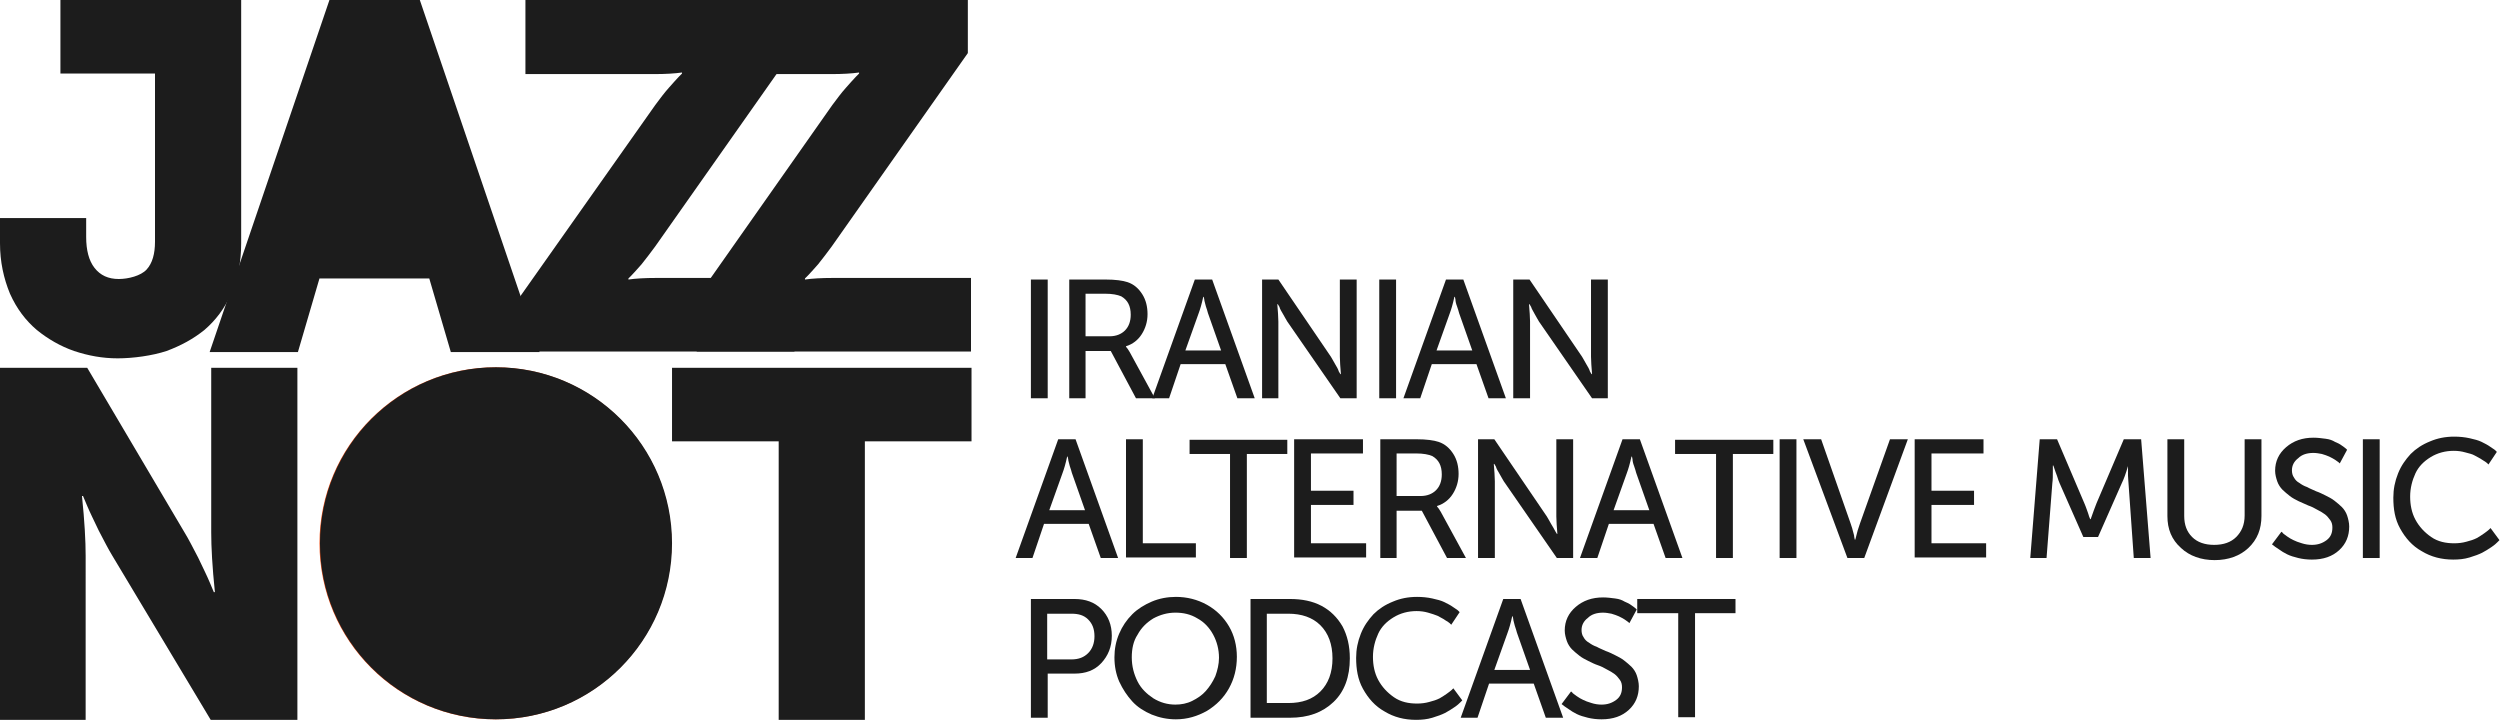
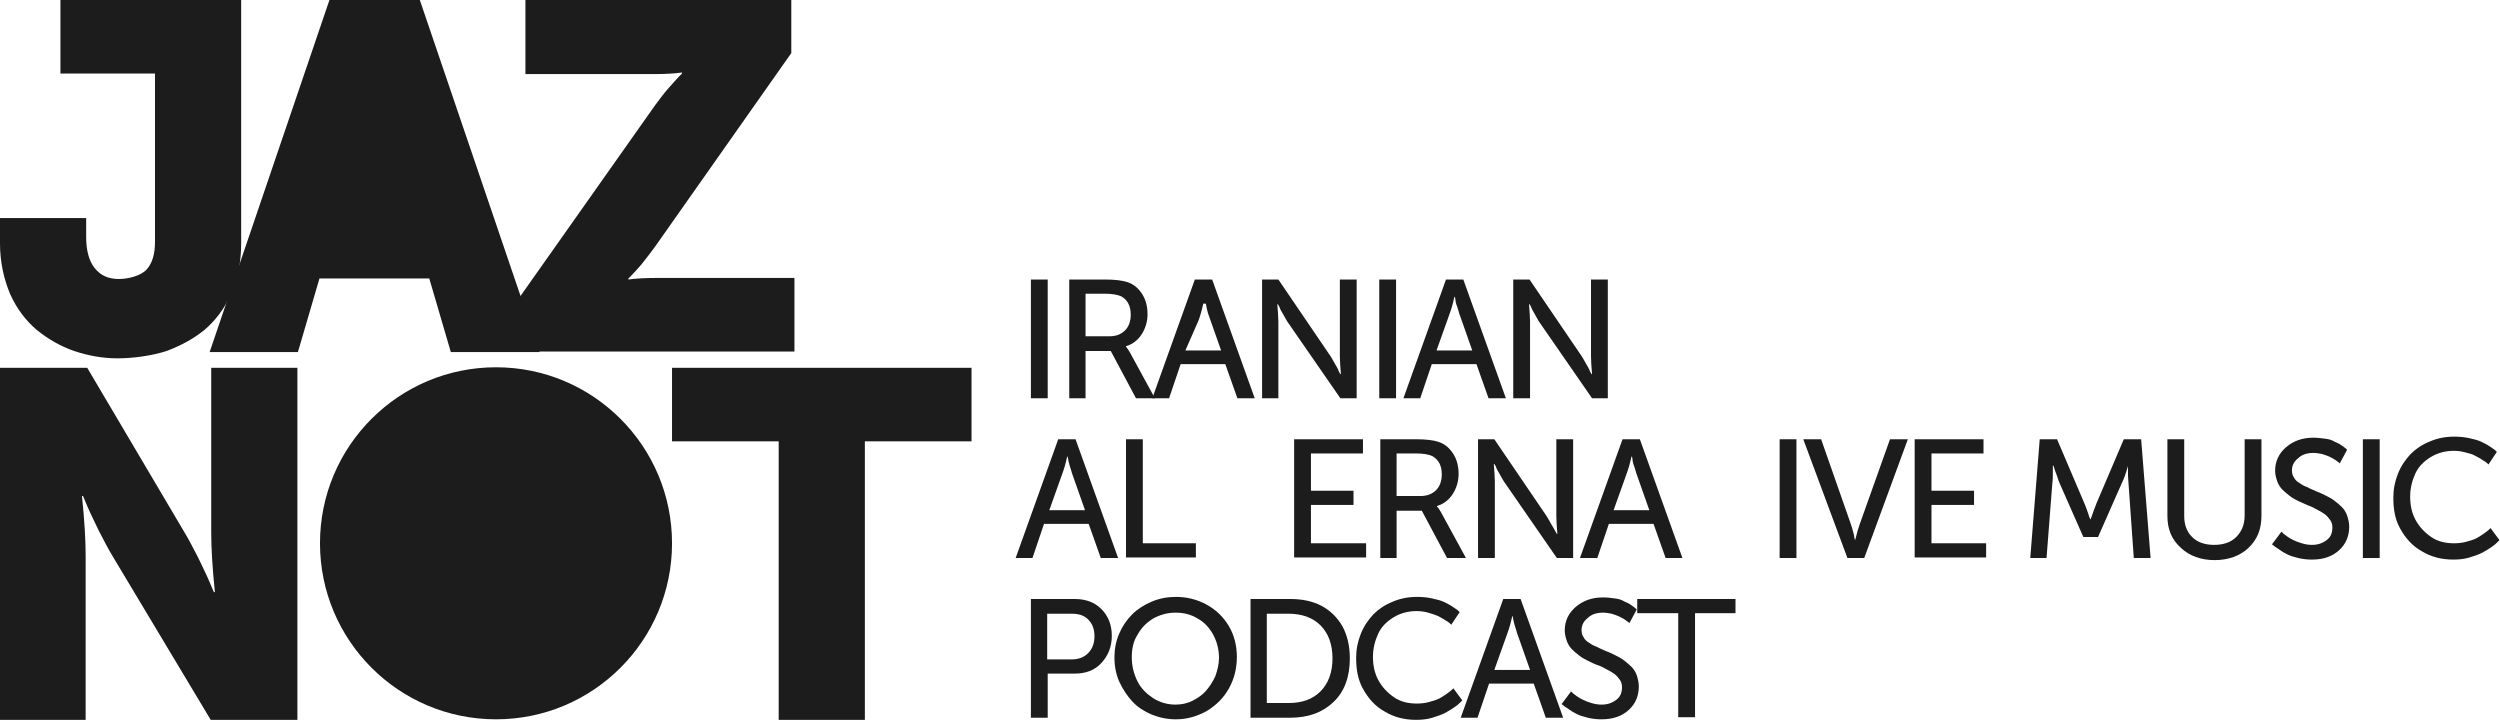
<svg xmlns="http://www.w3.org/2000/svg" version="1.1" id="Layer_1" x="0px" y="0px" width="475.8px" height="137px" viewBox="0 0 475.8 137" style="enable-background:new 0 0 475.8 137;" xml:space="preserve">
  <style type="text/css">
	.st0{fill:#1C1C1C;}
	.st1{fill:#F15A24;}
</style>
  <g>
    <path class="st0" d="M0,46.3v-4.8h16.4v3.6c0,2.5,0.5,4.5,1.6,5.9s2.6,2.1,4.6,2.1c1.8,0,4.2-0.6,5.3-1.8c1.1-1.2,1.6-3,1.6-5.3V14   h-18V0h34.4v46.3c0,3.5-0.6,6.7-1.9,9.6c-1.3,2.9-3,5.1-5.1,6.9c-2.1,1.7-4.5,3-7.2,4c-2.7,0.9-6.4,1.4-9.3,1.4   c-2.9,0-5.6-0.5-8.3-1.4c-2.6-0.9-5-2.3-7.1-4c-2.1-1.8-3.8-4-5.1-6.9C0.7,53,0,49.8,0,46.3z" />
    <path class="st0" d="M39.9,67L62.7,0h17.2l22.8,67H85.8l-4.1-14H60.8l-4.1,14H39.9z" />
    <path class="st0" d="M98.8,67V56.7L124.7,20c0.9-1.2,1.7-2.3,2.6-3.3s1.5-1.7,1.9-2.1l0.6-0.6v-0.2c-1.4,0.2-3.2,0.3-5.2,0.3H100V0   h50.6v10.1l-25.9,36.8c-0.9,1.2-1.7,2.3-2.6,3.4c-0.9,1-1.5,1.7-1.9,2.1l-0.6,0.6v0.2c1.4-0.2,3.2-0.3,5.2-0.3h26.4v14H98.8z" />
-     <path class="st0" d="M132.6,67V56.7L158.4,20c0.9-1.2,1.7-2.3,2.6-3.3s1.5-1.7,1.9-2.1l0.6-0.6v-0.2c-1.4,0.2-3.2,0.3-5.2,0.3   h-24.7V0h50.6v10.1l-25.9,36.8c-0.9,1.2-1.7,2.3-2.6,3.4c-0.9,1-1.5,1.7-1.9,2.1l-0.6,0.6v0.2c1.4-0.2,3.2-0.3,5.2-0.3h26.4v14   H132.6z" />
    <path class="st0" d="M0,137V70h16.6l18.5,31.3c0.8,1.3,1.6,2.9,2.6,4.8c0.9,1.9,1.7,3.5,2.2,4.7l0.8,1.9h0.2   c-0.5-4.8-0.7-8.6-0.7-11.4V70h16.4v67H40.1l-18.7-31.2c-0.8-1.3-1.6-2.9-2.6-4.8c-0.9-1.9-1.7-3.5-2.2-4.7l-0.8-1.9h-0.2   c0.5,4.8,0.7,8.6,0.7,11.4V137H0z" />
    <path class="st0" d="M127.9,84V70h57v14h-20.3V137h-16.4V84H127.9z" />
-     <circle class="st1" cx="94.3" cy="103.4" r="33.5" />
    <circle class="st0" cx="94.4" cy="103.4" r="33.5" />
  </g>
  <g>
    <path class="st0" d="M196.2,75.8V53.2h3.2v22.6H196.2z" />
    <path class="st0" d="M203.5,75.8V53.2h6.9c1.9,0,3.3,0.2,4.2,0.5c1.2,0.4,2.1,1.2,2.8,2.3c0.7,1.1,1,2.4,1,3.8   c0,1.4-0.4,2.7-1.1,3.8c-0.7,1.1-1.7,1.9-3,2.3V66c0.2,0.2,0.4,0.5,0.7,1l4.8,8.8h-3.6l-4.8-9h-4.8v9H203.5z M206.7,64h4.5   c1.2,0,2.2-0.4,2.9-1.1c0.7-0.7,1.1-1.7,1.1-3c0-1.7-0.6-2.8-1.8-3.5c-0.7-0.3-1.7-0.5-3.1-0.5h-3.7V64z" />
-     <path class="st0" d="M219.3,75.8l8.1-22.6h3.3l8.1,22.6h-3.3l-2.3-6.5h-8.5l-2.2,6.5H219.3z M225.6,66.7h6.8l-2.5-7.1   c-0.1-0.3-0.2-0.8-0.4-1.3c-0.1-0.5-0.3-1-0.3-1.3l-0.1-0.5H229c-0.3,1.4-0.6,2.4-0.9,3.2L225.6,66.7z" />
+     <path class="st0" d="M219.3,75.8l8.1-22.6h3.3l8.1,22.6h-3.3l-2.3-6.5h-8.5l-2.2,6.5H219.3z M225.6,66.7h6.8l-2.5-7.1   c-0.1-0.5-0.3-1-0.3-1.3l-0.1-0.5H229c-0.3,1.4-0.6,2.4-0.9,3.2L225.6,66.7z" />
    <path class="st0" d="M240.2,75.8V53.2h3.1l10,14.7c0.2,0.4,0.5,0.8,0.8,1.4c0.3,0.5,0.6,1,0.7,1.4l0.3,0.5h0.1   c-0.1-1.3-0.2-2.4-0.2-3.3V53.2h3.2v22.6h-3.1l-10.1-14.6c-0.2-0.4-0.5-0.8-0.8-1.4c-0.3-0.5-0.6-1-0.7-1.4l-0.3-0.5h-0.1   c0.1,1.3,0.2,2.4,0.2,3.3v14.6H240.2z" />
    <path class="st0" d="M262.5,75.8V53.2h3.2v22.6H262.5z" />
    <path class="st0" d="M267.1,75.8l8.1-22.6h3.3l8.1,22.6h-3.3l-2.3-6.5h-8.5l-2.2,6.5H267.1z M273.4,66.7h6.8l-2.5-7.1   c-0.1-0.3-0.2-0.8-0.4-1.3s-0.3-1-0.3-1.3l-0.1-0.5h-0.1c-0.3,1.4-0.6,2.4-0.9,3.2L273.4,66.7z" />
    <path class="st0" d="M288,75.8V53.2h3.1l10,14.7c0.2,0.4,0.5,0.8,0.8,1.4c0.3,0.5,0.6,1,0.7,1.4l0.3,0.5h0.1   c-0.1-1.3-0.2-2.4-0.2-3.3V53.2h3.2v22.6H303l-10.1-14.6c-0.2-0.4-0.5-0.8-0.8-1.4s-0.6-1-0.7-1.4l-0.3-0.5H291   c0.1,1.3,0.2,2.4,0.2,3.3v14.6H288z" />
    <path class="st0" d="M193.3,106.2l8.1-22.6h3.3l8.1,22.6h-3.3l-2.3-6.5h-8.5l-2.2,6.5H193.3z M199.7,97.1h6.8l-2.5-7.1   c-0.1-0.3-0.2-0.8-0.4-1.3c-0.1-0.5-0.3-1-0.3-1.3l-0.1-0.5h-0.1c-0.3,1.4-0.6,2.4-0.9,3.2L199.7,97.1z" />
    <path class="st0" d="M214.3,106.2V83.6h3.2v19.8h10.1v2.7H214.3z" />
-     <path class="st0" d="M226.4,86.4v-2.7H245v2.7h-7.7v19.8h-3.2V86.4H226.4z" />
    <path class="st0" d="M246.3,106.2V83.6h13.1v2.7h-9.9v7.1h8.1v2.7h-8.1v7.3H260v2.7H246.3z" />
    <path class="st0" d="M262.7,106.2V83.6h6.9c1.9,0,3.3,0.2,4.2,0.5c1.2,0.4,2.1,1.2,2.8,2.3c0.7,1.1,1,2.4,1,3.8   c0,1.4-0.4,2.7-1.1,3.8c-0.7,1.1-1.7,1.9-3,2.3v0.1c0.2,0.2,0.4,0.5,0.7,1l4.8,8.8h-3.6l-4.8-9h-4.8v9H262.7z M265.9,94.4h4.5   c1.2,0,2.2-0.4,2.9-1.1c0.7-0.7,1.1-1.7,1.1-3c0-1.7-0.6-2.8-1.8-3.5c-0.7-0.3-1.7-0.5-3.1-0.5h-3.7V94.4z" />
    <path class="st0" d="M281.3,106.2V83.6h3.1l10,14.7c0.2,0.4,0.5,0.8,0.8,1.4c0.3,0.5,0.6,1,0.8,1.4l0.3,0.5h0.1   c-0.1-1.3-0.2-2.4-0.2-3.3V83.6h3.2v22.6h-3.1l-10.1-14.6c-0.2-0.4-0.5-0.8-0.8-1.4c-0.3-0.5-0.6-1-0.7-1.4l-0.3-0.5h-0.1   c0.1,1.3,0.2,2.4,0.2,3.3v14.6H281.3z" />
    <path class="st0" d="M300.7,106.2l8.1-22.6h3.3l8.1,22.6H317l-2.3-6.5h-8.5l-2.2,6.5H300.7z M307.1,97.1h6.8l-2.5-7.1   c-0.1-0.3-0.2-0.8-0.4-1.3s-0.3-1-0.3-1.3l-0.1-0.5h-0.1c-0.3,1.4-0.6,2.4-0.9,3.2L307.1,97.1z" />
-     <path class="st0" d="M318.8,86.4v-2.7h18.7v2.7h-7.7v19.8h-3.2V86.4H318.8z" />
    <path class="st0" d="M338.7,106.2V83.6h3.2v22.6H338.7z" />
    <path class="st0" d="M343.2,83.6h3.4l5.6,16c0.1,0.4,0.3,0.8,0.4,1.3c0.1,0.5,0.3,0.9,0.3,1.3l0.1,0.5h0.1c0.3-1.3,0.6-2.3,0.9-3.1   l5.7-16h3.4l-8.3,22.6h-3.2L343.2,83.6z" />
    <path class="st0" d="M364.4,106.2V83.6h13.1v2.7h-9.9v7.1h8.1v2.7h-8.1v7.3H378v2.7H364.4z" />
    <path class="st0" d="M386.4,106.2l1.8-22.6h3.3l5.2,12.2c0.2,0.4,0.3,0.8,0.5,1.3c0.2,0.5,0.3,0.9,0.4,1.2l0.2,0.5h0.1   c0.4-1.2,0.8-2.2,1.1-3l5.2-12.2h3.3l1.8,22.6h-3.2L405.1,92c0-0.4-0.1-0.9-0.1-1.5c0-0.2,0-0.4,0-0.5c0-0.3,0-0.6,0-0.8l0-0.5H405   c-0.4,1.4-0.8,2.5-1.2,3.3l-4.5,10.2h-2.8L392,92c-0.2-0.4-0.3-0.8-0.5-1.4s-0.4-1-0.5-1.4l-0.2-0.6h-0.1c0,0.3,0,0.7,0,1   c0,0.9,0,1.7-0.1,2.4l-1.1,14.2H386.4z" />
    <path class="st0" d="M412.5,98.2V83.6h3.2v14.6c0,1.7,0.5,3,1.5,4c1,1,2.4,1.5,4.2,1.5c1.8,0,3.2-0.5,4.2-1.5c1-1,1.6-2.3,1.6-4.1   V83.6h3.2v14.6c0,2.5-0.8,4.5-2.5,6.1c-1.6,1.5-3.8,2.3-6.4,2.3s-4.8-0.8-6.4-2.3C413.3,102.7,412.5,100.7,412.5,98.2z" />
    <path class="st0" d="M432.4,103.6l1.8-2.4c0.1,0.1,0.2,0.1,0.3,0.3c0.1,0.1,0.4,0.3,0.8,0.6c0.4,0.3,0.8,0.5,1.2,0.7   s0.9,0.4,1.6,0.6c0.6,0.2,1.3,0.3,1.9,0.3c1.1,0,2-0.3,2.8-0.9c0.8-0.6,1.1-1.4,1.1-2.4c0-0.5-0.1-1-0.4-1.4   c-0.3-0.4-0.6-0.8-1-1.1c-0.4-0.3-0.9-0.6-1.5-0.9c-0.5-0.3-1.1-0.6-1.7-0.8c-0.6-0.3-1.2-0.5-1.8-0.8c-0.6-0.3-1.2-0.6-1.7-1   s-1-0.8-1.4-1.2s-0.8-1-1-1.6c-0.2-0.6-0.4-1.3-0.4-2c0-1.8,0.7-3.3,2.1-4.5c1.4-1.2,3.1-1.8,5.2-1.8c0.8,0,1.5,0.1,2.3,0.2   s1.3,0.3,1.8,0.6c0.5,0.2,0.9,0.4,1.3,0.7s0.6,0.4,0.8,0.6l0.2,0.2l-1.4,2.6c-0.1-0.1-0.1-0.1-0.2-0.2c-0.1-0.1-0.3-0.2-0.7-0.5   c-0.3-0.2-0.7-0.4-1.1-0.6c-0.4-0.2-0.8-0.3-1.4-0.5c-0.5-0.1-1.1-0.2-1.6-0.2c-1.2,0-2.2,0.3-2.9,1c-0.8,0.6-1.2,1.4-1.2,2.3   c0,0.5,0.1,1,0.4,1.4c0.2,0.4,0.6,0.8,1,1c0.4,0.3,0.9,0.6,1.5,0.8c0.5,0.3,1.1,0.5,1.7,0.8c0.6,0.2,1.2,0.5,1.8,0.8   c0.6,0.3,1.2,0.6,1.7,1c0.5,0.4,1,0.8,1.4,1.2c0.4,0.4,0.8,1,1,1.6c0.2,0.6,0.4,1.4,0.4,2.1c0,1.8-0.6,3.3-1.9,4.5   c-1.3,1.2-3,1.8-5.2,1.8c-0.9,0-1.8-0.1-2.6-0.3c-0.8-0.2-1.5-0.4-2.1-0.7c-0.6-0.3-1.1-0.6-1.5-0.9c-0.4-0.3-0.8-0.5-1-0.7   L432.4,103.6z" />
    <path class="st0" d="M449.7,106.2V83.6h3.2v22.6H449.7z" />
    <path class="st0" d="M455.5,94.7c0-1.6,0.3-3.1,0.9-4.6s1.4-2.6,2.4-3.7c1-1,2.2-1.8,3.7-2.4c1.4-0.6,2.9-0.9,4.6-0.9   c1,0,2,0.1,2.9,0.3s1.7,0.4,2.3,0.7c0.6,0.3,1.2,0.6,1.6,0.9s0.8,0.5,1,0.7l0.3,0.3l-1.6,2.4c-0.1-0.1-0.2-0.2-0.3-0.3   c-0.1-0.1-0.4-0.3-0.9-0.6c-0.4-0.3-0.9-0.5-1.4-0.8s-1.1-0.4-1.8-0.6c-0.7-0.2-1.4-0.3-2.2-0.3c-1.6,0-3.1,0.4-4.4,1.2   c-1.3,0.8-2.3,1.8-2.9,3.1s-1,2.8-1,4.4c0,1.6,0.3,3.1,1,4.4c0.7,1.3,1.7,2.4,3,3.3s2.8,1.2,4.4,1.2c0.8,0,1.6-0.1,2.3-0.3   c0.8-0.2,1.4-0.4,2-0.7c0.5-0.3,1-0.6,1.4-0.9c0.4-0.3,0.7-0.5,0.9-0.7l0.3-0.3l1.7,2.3c-0.1,0.1-0.2,0.2-0.4,0.4   c-0.2,0.2-0.5,0.5-1.1,0.9c-0.6,0.4-1.2,0.8-1.8,1.1c-0.6,0.3-1.4,0.6-2.4,0.9c-1,0.3-2,0.4-3.1,0.4c-2.2,0-4.2-0.5-6-1.6   c-1.8-1-3.1-2.5-4.1-4.3S455.5,96.9,455.5,94.7z" />
    <path class="st0" d="M196.2,136.6V114h8.3c2.1,0,3.8,0.6,5.1,1.9c1.3,1.3,2,3,2,5.1s-0.7,3.8-2,5.2s-3,2-5.1,2h-5.1v8.4H196.2z    M199.3,125.5h4.6c1.4,0,2.4-0.4,3.2-1.2c0.8-0.8,1.2-1.9,1.2-3.2c0-1.4-0.4-2.4-1.2-3.2c-0.8-0.8-1.8-1.1-3.2-1.1h-4.6V125.5z" />
    <path class="st0" d="M212.1,125.1c0-1.6,0.3-3.1,0.9-4.5c0.6-1.4,1.4-2.6,2.5-3.7c1-1,2.3-1.8,3.7-2.4c1.4-0.6,3-0.9,4.6-0.9   c2.1,0,4.1,0.5,5.9,1.5c1.8,1,3.2,2.4,4.2,4.1s1.5,3.7,1.5,5.8c0,2.2-0.5,4.2-1.5,6s-2.4,3.2-4.2,4.3c-1.8,1-3.7,1.6-5.9,1.6   c-1.6,0-3.1-0.3-4.6-0.9c-1.4-0.6-2.7-1.4-3.7-2.5s-1.8-2.3-2.5-3.8C212.4,128.3,212.1,126.8,212.1,125.1z M215.4,125.1   c0,1.7,0.4,3.2,1.1,4.6c0.7,1.4,1.8,2.4,3,3.2c1.3,0.8,2.7,1.2,4.2,1.2c1.1,0,2.2-0.2,3.2-0.7c1-0.5,1.9-1.1,2.6-1.9   c0.7-0.8,1.3-1.7,1.8-2.8c0.4-1.1,0.7-2.3,0.7-3.5c0-1.6-0.4-3.1-1.1-4.4s-1.7-2.4-3-3.1c-1.3-0.8-2.7-1.1-4.2-1.1   c-1.5,0-2.9,0.4-4.2,1.1c-1.3,0.8-2.3,1.8-3,3.1C215.7,122,215.4,123.5,215.4,125.1z" />
    <path class="st0" d="M238,136.6V114h7.5c2.3,0,4.3,0.4,6,1.3c1.7,0.9,3,2.2,4,3.9c0.9,1.7,1.4,3.7,1.4,6.1c0,3.5-1,6.3-3.1,8.3   c-2.1,2-4.8,3-8.3,3H238z M241.1,133.8h4.1c2.6,0,4.6-0.7,6.1-2.2c1.5-1.5,2.3-3.6,2.3-6.3c0-2.7-0.8-4.8-2.3-6.3   c-1.5-1.5-3.6-2.2-6.1-2.2h-4.1V133.8z" />
    <path class="st0" d="M258.1,125.2c0-1.6,0.3-3.1,0.9-4.6s1.4-2.6,2.4-3.7c1-1,2.2-1.8,3.7-2.4c1.4-0.6,2.9-0.9,4.6-0.9   c1,0,2,0.1,2.9,0.3s1.7,0.4,2.3,0.7c0.6,0.3,1.2,0.6,1.6,0.9s0.8,0.5,1,0.7l0.3,0.3l-1.6,2.4c-0.1-0.1-0.2-0.2-0.3-0.3   c-0.1-0.1-0.4-0.3-0.9-0.6c-0.4-0.3-0.9-0.5-1.4-0.8c-0.5-0.2-1.1-0.4-1.8-0.6c-0.7-0.2-1.4-0.3-2.2-0.3c-1.6,0-3.1,0.4-4.4,1.2   c-1.3,0.8-2.3,1.8-2.9,3.1s-1,2.8-1,4.4c0,1.6,0.3,3.1,1,4.4c0.7,1.3,1.7,2.4,3,3.3s2.8,1.2,4.4,1.2c0.8,0,1.6-0.1,2.3-0.3   c0.8-0.2,1.4-0.4,2-0.7c0.5-0.3,1-0.6,1.4-0.9c0.4-0.3,0.7-0.5,0.9-0.7l0.3-0.3l1.7,2.3c-0.1,0.1-0.2,0.2-0.4,0.4   c-0.2,0.2-0.5,0.5-1.1,0.9c-0.6,0.4-1.2,0.8-1.8,1.1c-0.6,0.3-1.4,0.6-2.4,0.9s-2,0.4-3.1,0.4c-2.2,0-4.2-0.5-6-1.6   c-1.8-1-3.1-2.5-4.1-4.3S258.1,127.3,258.1,125.2z" />
    <path class="st0" d="M278,136.6l8.1-22.6h3.3l8.1,22.6h-3.3l-2.3-6.5h-8.5l-2.2,6.5H278z M284.4,127.5h6.8l-2.5-7.1   c-0.1-0.3-0.2-0.8-0.4-1.3c-0.1-0.5-0.3-1-0.3-1.3l-0.1-0.5h-0.1c-0.3,1.4-0.6,2.4-0.9,3.2L284.4,127.5z" />
    <path class="st0" d="M297.2,134l1.8-2.4c0.1,0.1,0.2,0.1,0.3,0.3c0.1,0.1,0.4,0.3,0.8,0.6c0.4,0.3,0.8,0.5,1.2,0.7s0.9,0.4,1.6,0.6   c0.6,0.2,1.3,0.3,1.9,0.3c1.1,0,2-0.3,2.8-0.9c0.8-0.6,1.1-1.4,1.1-2.4c0-0.5-0.1-1-0.4-1.4c-0.3-0.4-0.6-0.8-1-1.1   s-0.9-0.6-1.5-0.9c-0.5-0.3-1.1-0.6-1.7-0.8s-1.2-0.5-1.8-0.8c-0.6-0.3-1.2-0.6-1.7-1c-0.5-0.4-1-0.8-1.4-1.2s-0.8-1-1-1.6   c-0.2-0.6-0.4-1.3-0.4-2c0-1.8,0.7-3.3,2.1-4.5c1.4-1.2,3.1-1.8,5.2-1.8c0.8,0,1.5,0.1,2.3,0.2s1.3,0.3,1.8,0.6   c0.5,0.2,0.9,0.4,1.3,0.7s0.6,0.4,0.8,0.6l0.2,0.2l-1.4,2.6c-0.1-0.1-0.1-0.1-0.2-0.2c-0.1-0.1-0.3-0.2-0.7-0.5   c-0.3-0.2-0.7-0.4-1.1-0.6c-0.4-0.2-0.8-0.3-1.4-0.5c-0.5-0.1-1.1-0.2-1.6-0.2c-1.2,0-2.2,0.3-2.9,1c-0.8,0.6-1.2,1.4-1.2,2.3   c0,0.5,0.1,1,0.4,1.4c0.2,0.4,0.6,0.8,1,1c0.4,0.3,0.9,0.6,1.5,0.8c0.5,0.3,1.1,0.5,1.7,0.8c0.6,0.2,1.2,0.5,1.8,0.8   c0.6,0.3,1.2,0.6,1.7,1c0.5,0.4,1,0.8,1.4,1.2c0.4,0.4,0.8,1,1,1.6c0.2,0.6,0.4,1.4,0.4,2.1c0,1.8-0.6,3.3-1.9,4.5s-3,1.8-5.2,1.8   c-0.9,0-1.8-0.1-2.6-0.3c-0.8-0.2-1.5-0.4-2.1-0.7c-0.6-0.3-1.1-0.6-1.5-0.9c-0.4-0.3-0.8-0.5-1-0.7L297.2,134z" />
    <path class="st0" d="M311.6,116.8V114h18.7v2.7h-7.7v19.8h-3.2v-19.8H311.6z" />
  </g>
</svg>